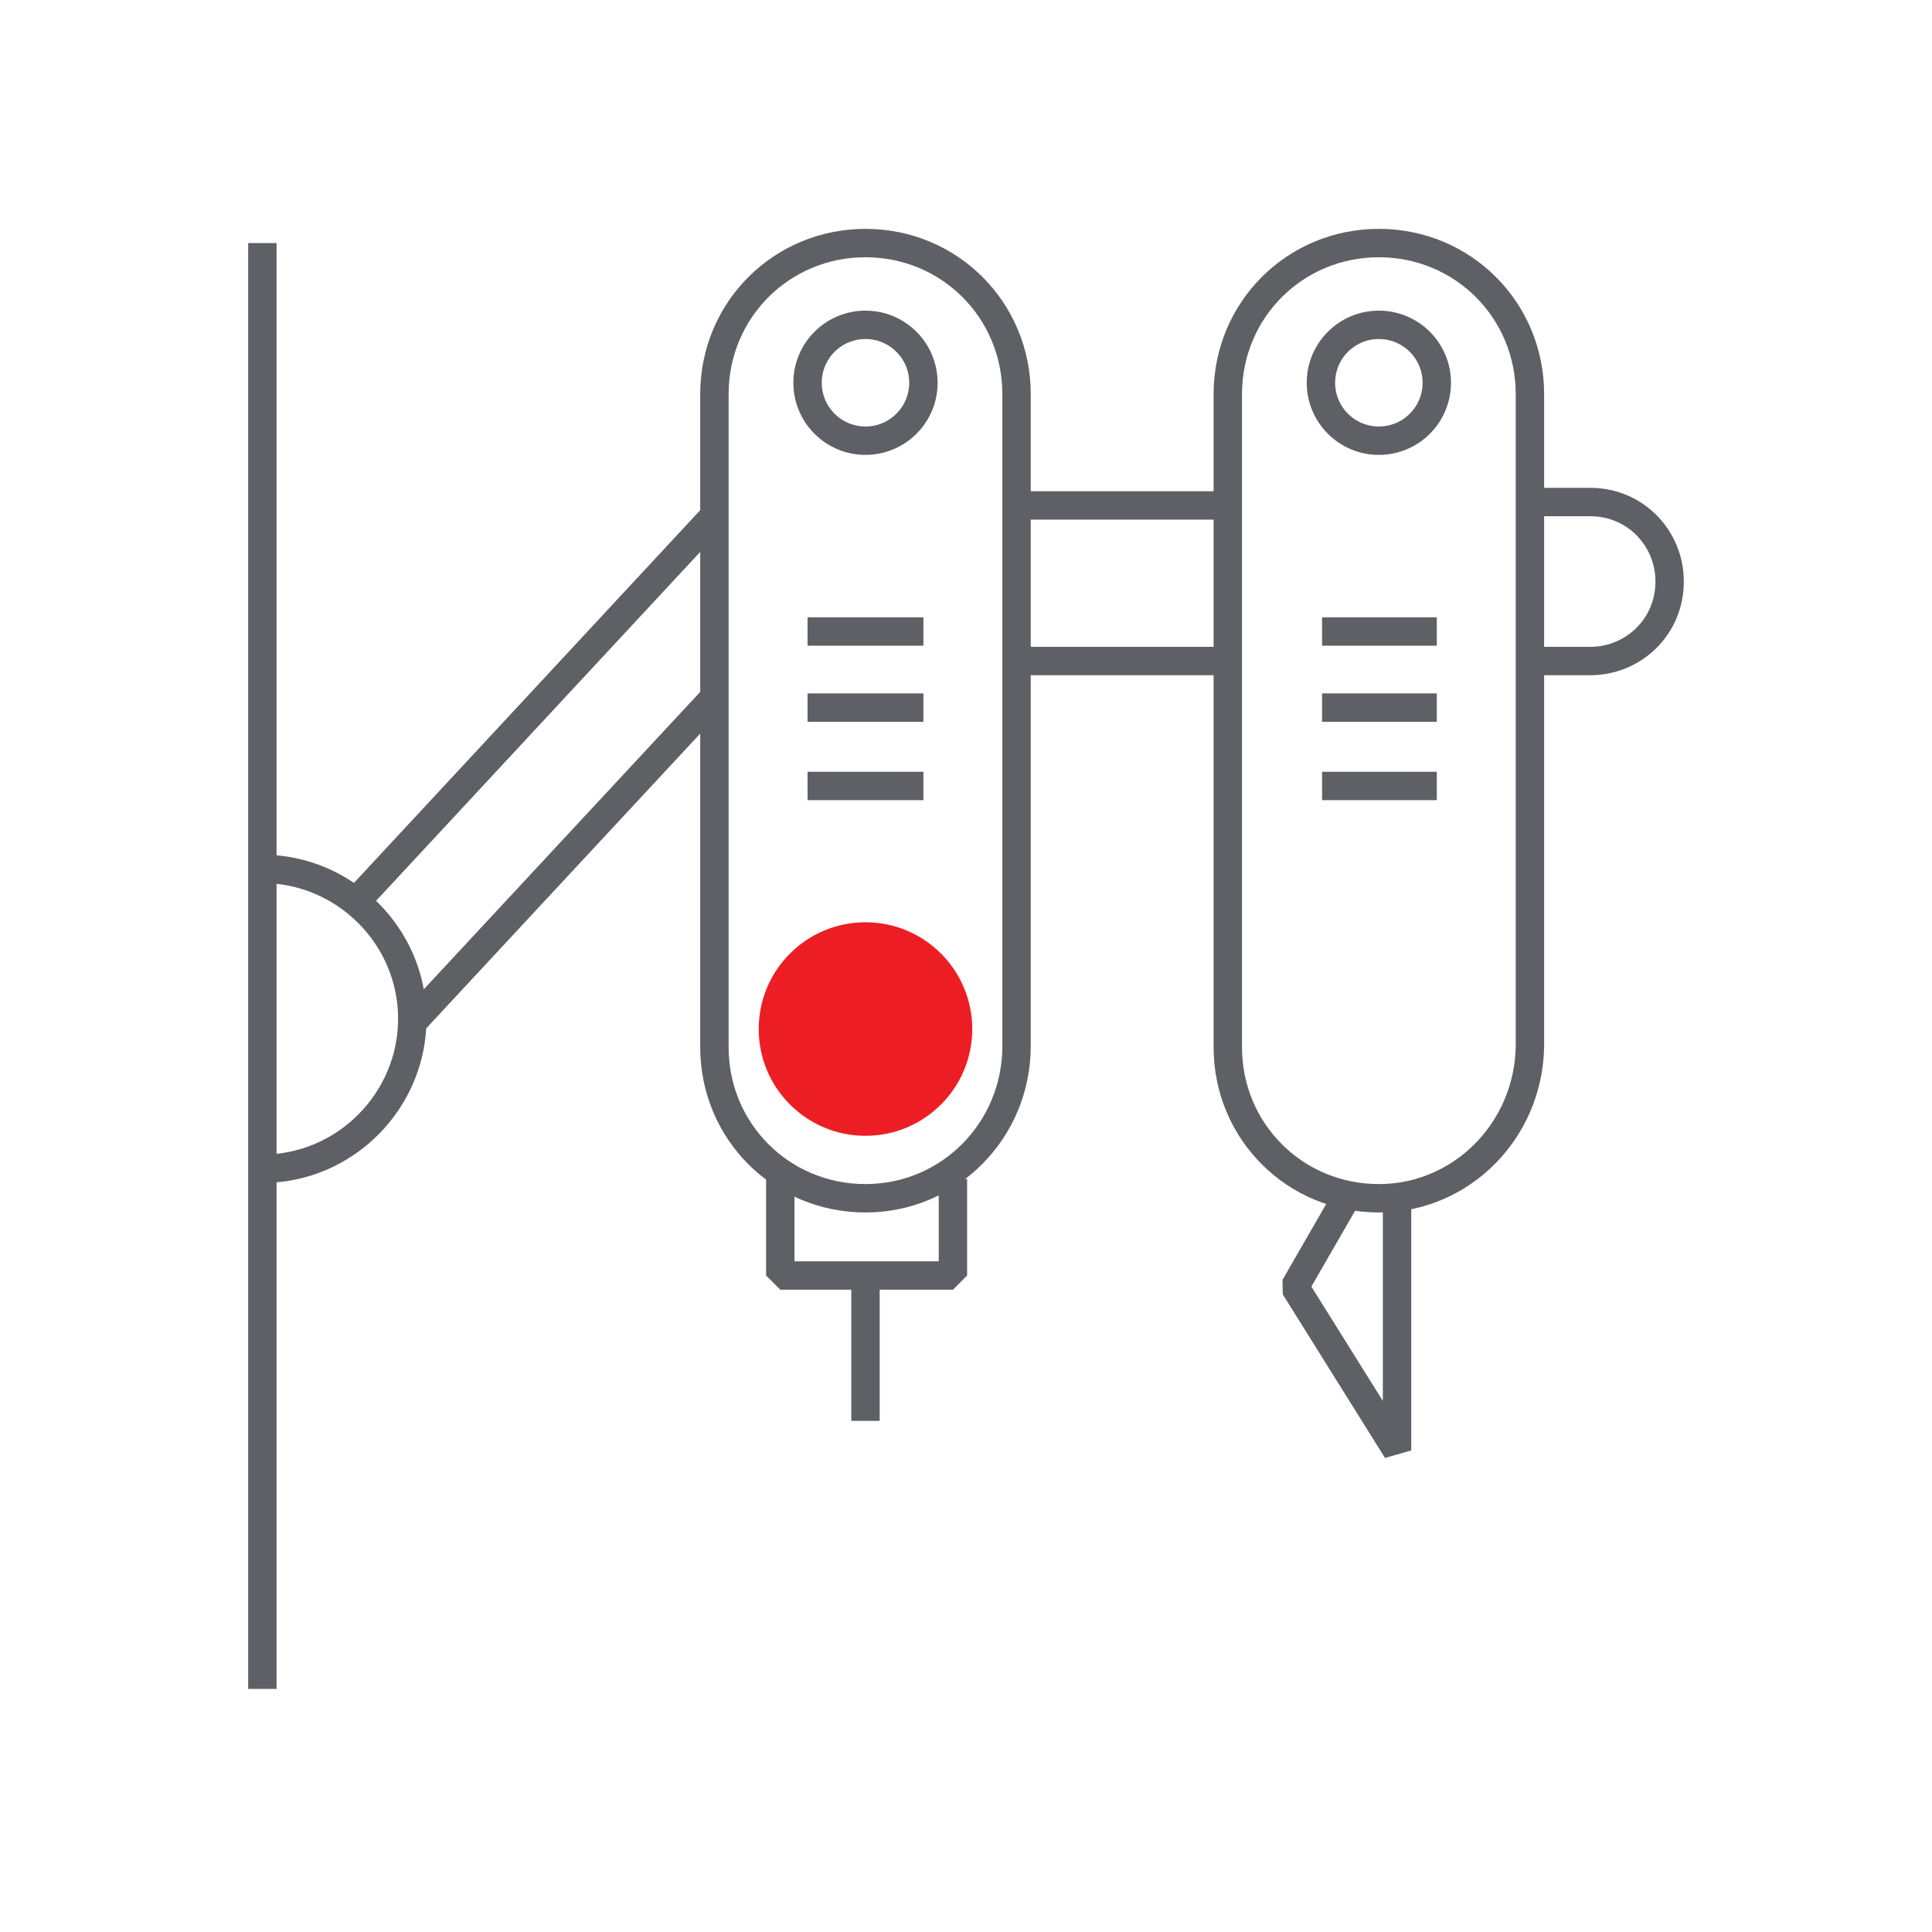
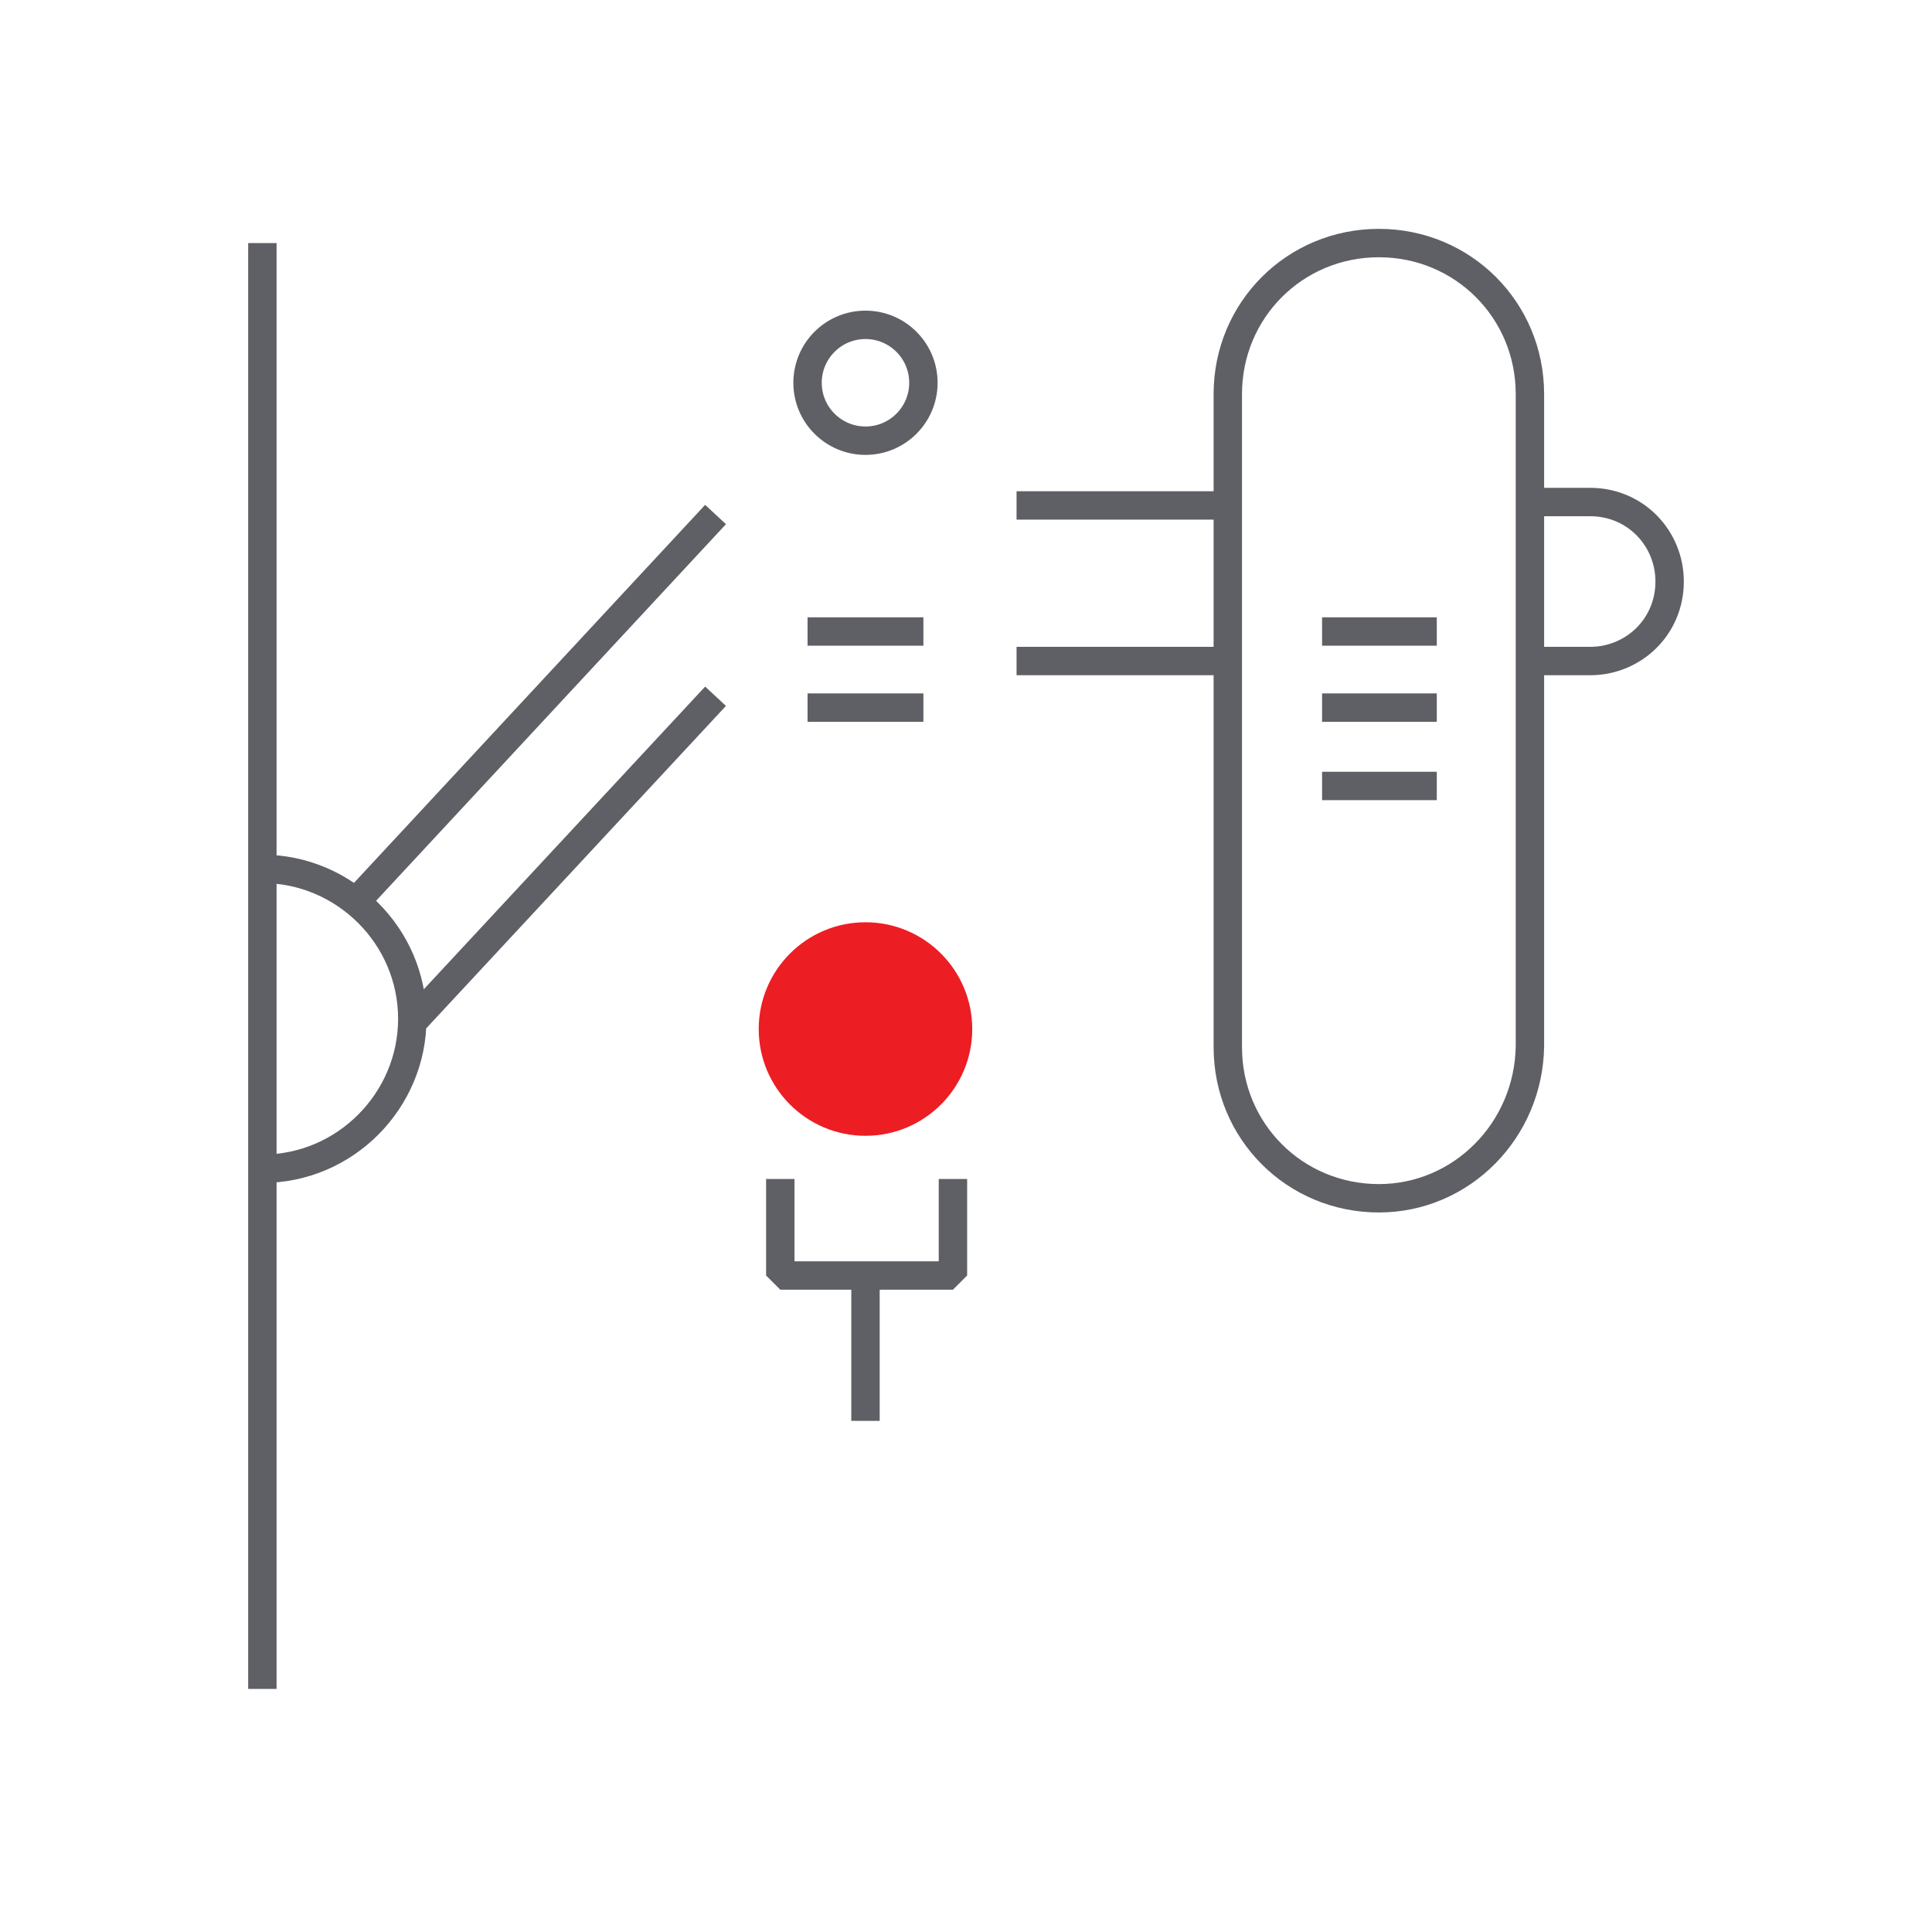
<svg xmlns="http://www.w3.org/2000/svg" version="1.1" id="Layer_1" x="0px" y="0px" width="170.1px" height="170.1px" viewBox="0 0 170.1 170.1" style="enable-background:new 0 0 170.1 170.1;" xml:space="preserve">
  <style type="text/css">
	.st0{fill:none;stroke:#5F6065;stroke-width:2.5;stroke-linejoin:bevel;stroke-miterlimit:10;}
	.st1{fill:#ED1D24;}
</style>
  <g>
    <path class="st0" d="M121.4,105.5L121.4,105.5c-7.4,0-13.3-5.9-13.3-13.3V34.7c0-7.4,5.9-13.3,13.3-13.3l0,0   c7.4,0,13.3,5.9,13.3,13.3v57.4C134.6,99.5,128.7,105.5,121.4,105.5z" />
-     <path class="st0" d="M76.2,105.5L76.2,105.5c-7.4,0-13.3-5.9-13.3-13.3V34.7c0-7.4,5.9-13.3,13.3-13.3l0,0   c7.4,0,13.3,5.9,13.3,13.3v57.4C89.5,99.5,83.6,105.5,76.2,105.5z" />
    <polyline class="st0" points="83.9,103.8 83.9,112.3 68.7,112.3 68.7,103.8  " />
    <path class="st0" d="M23.1,76.5c7.2,0,13.2,5.9,13.2,13.2c0,7.2-5.9,13.2-13.2,13.2" />
    <line class="st0" x1="76.2" y1="112.3" x2="76.2" y2="125.1" />
-     <polyline class="st0" points="123,106.1 123,127.7 114,113.3 118.5,105.5  " />
    <circle class="st0" cx="76.2" cy="33.7" r="5.1" />
    <circle class="st1" cx="76.2" cy="90.6" r="9.4" />
-     <circle class="st0" cx="121.4" cy="33.7" r="5.1" />
    <line class="st0" x1="81.3" y1="55.6" x2="71.1" y2="55.6" />
    <line class="st0" x1="81.3" y1="62.3" x2="71.1" y2="62.3" />
-     <line class="st0" x1="81.3" y1="69.2" x2="71.1" y2="69.2" />
    <line class="st0" x1="126.5" y1="55.6" x2="116.4" y2="55.6" />
    <line class="st0" x1="126.5" y1="62.3" x2="116.4" y2="62.3" />
    <line class="st0" x1="126.5" y1="69.2" x2="116.4" y2="69.2" />
    <path class="st0" d="M134.6,58.2h5.4c3.8,0,7-3,7-7l0,0c0-3.8-3-7-7-7h-5.1" />
    <line class="st0" x1="89.5" y1="58.2" x2="108.1" y2="58.2" />
    <path class="st0" d="M63,51.4" />
    <line class="st0" x1="108.1" y1="44.5" x2="89.5" y2="44.5" />
    <line class="st0" x1="63" y1="45.3" x2="31.6" y2="79.1" />
    <line class="st0" x1="36.6" y1="89.7" x2="63" y2="61.3" />
    <line class="st0" x1="23.1" y1="21.4" x2="23.1" y2="148.7" />
  </g>
</svg>